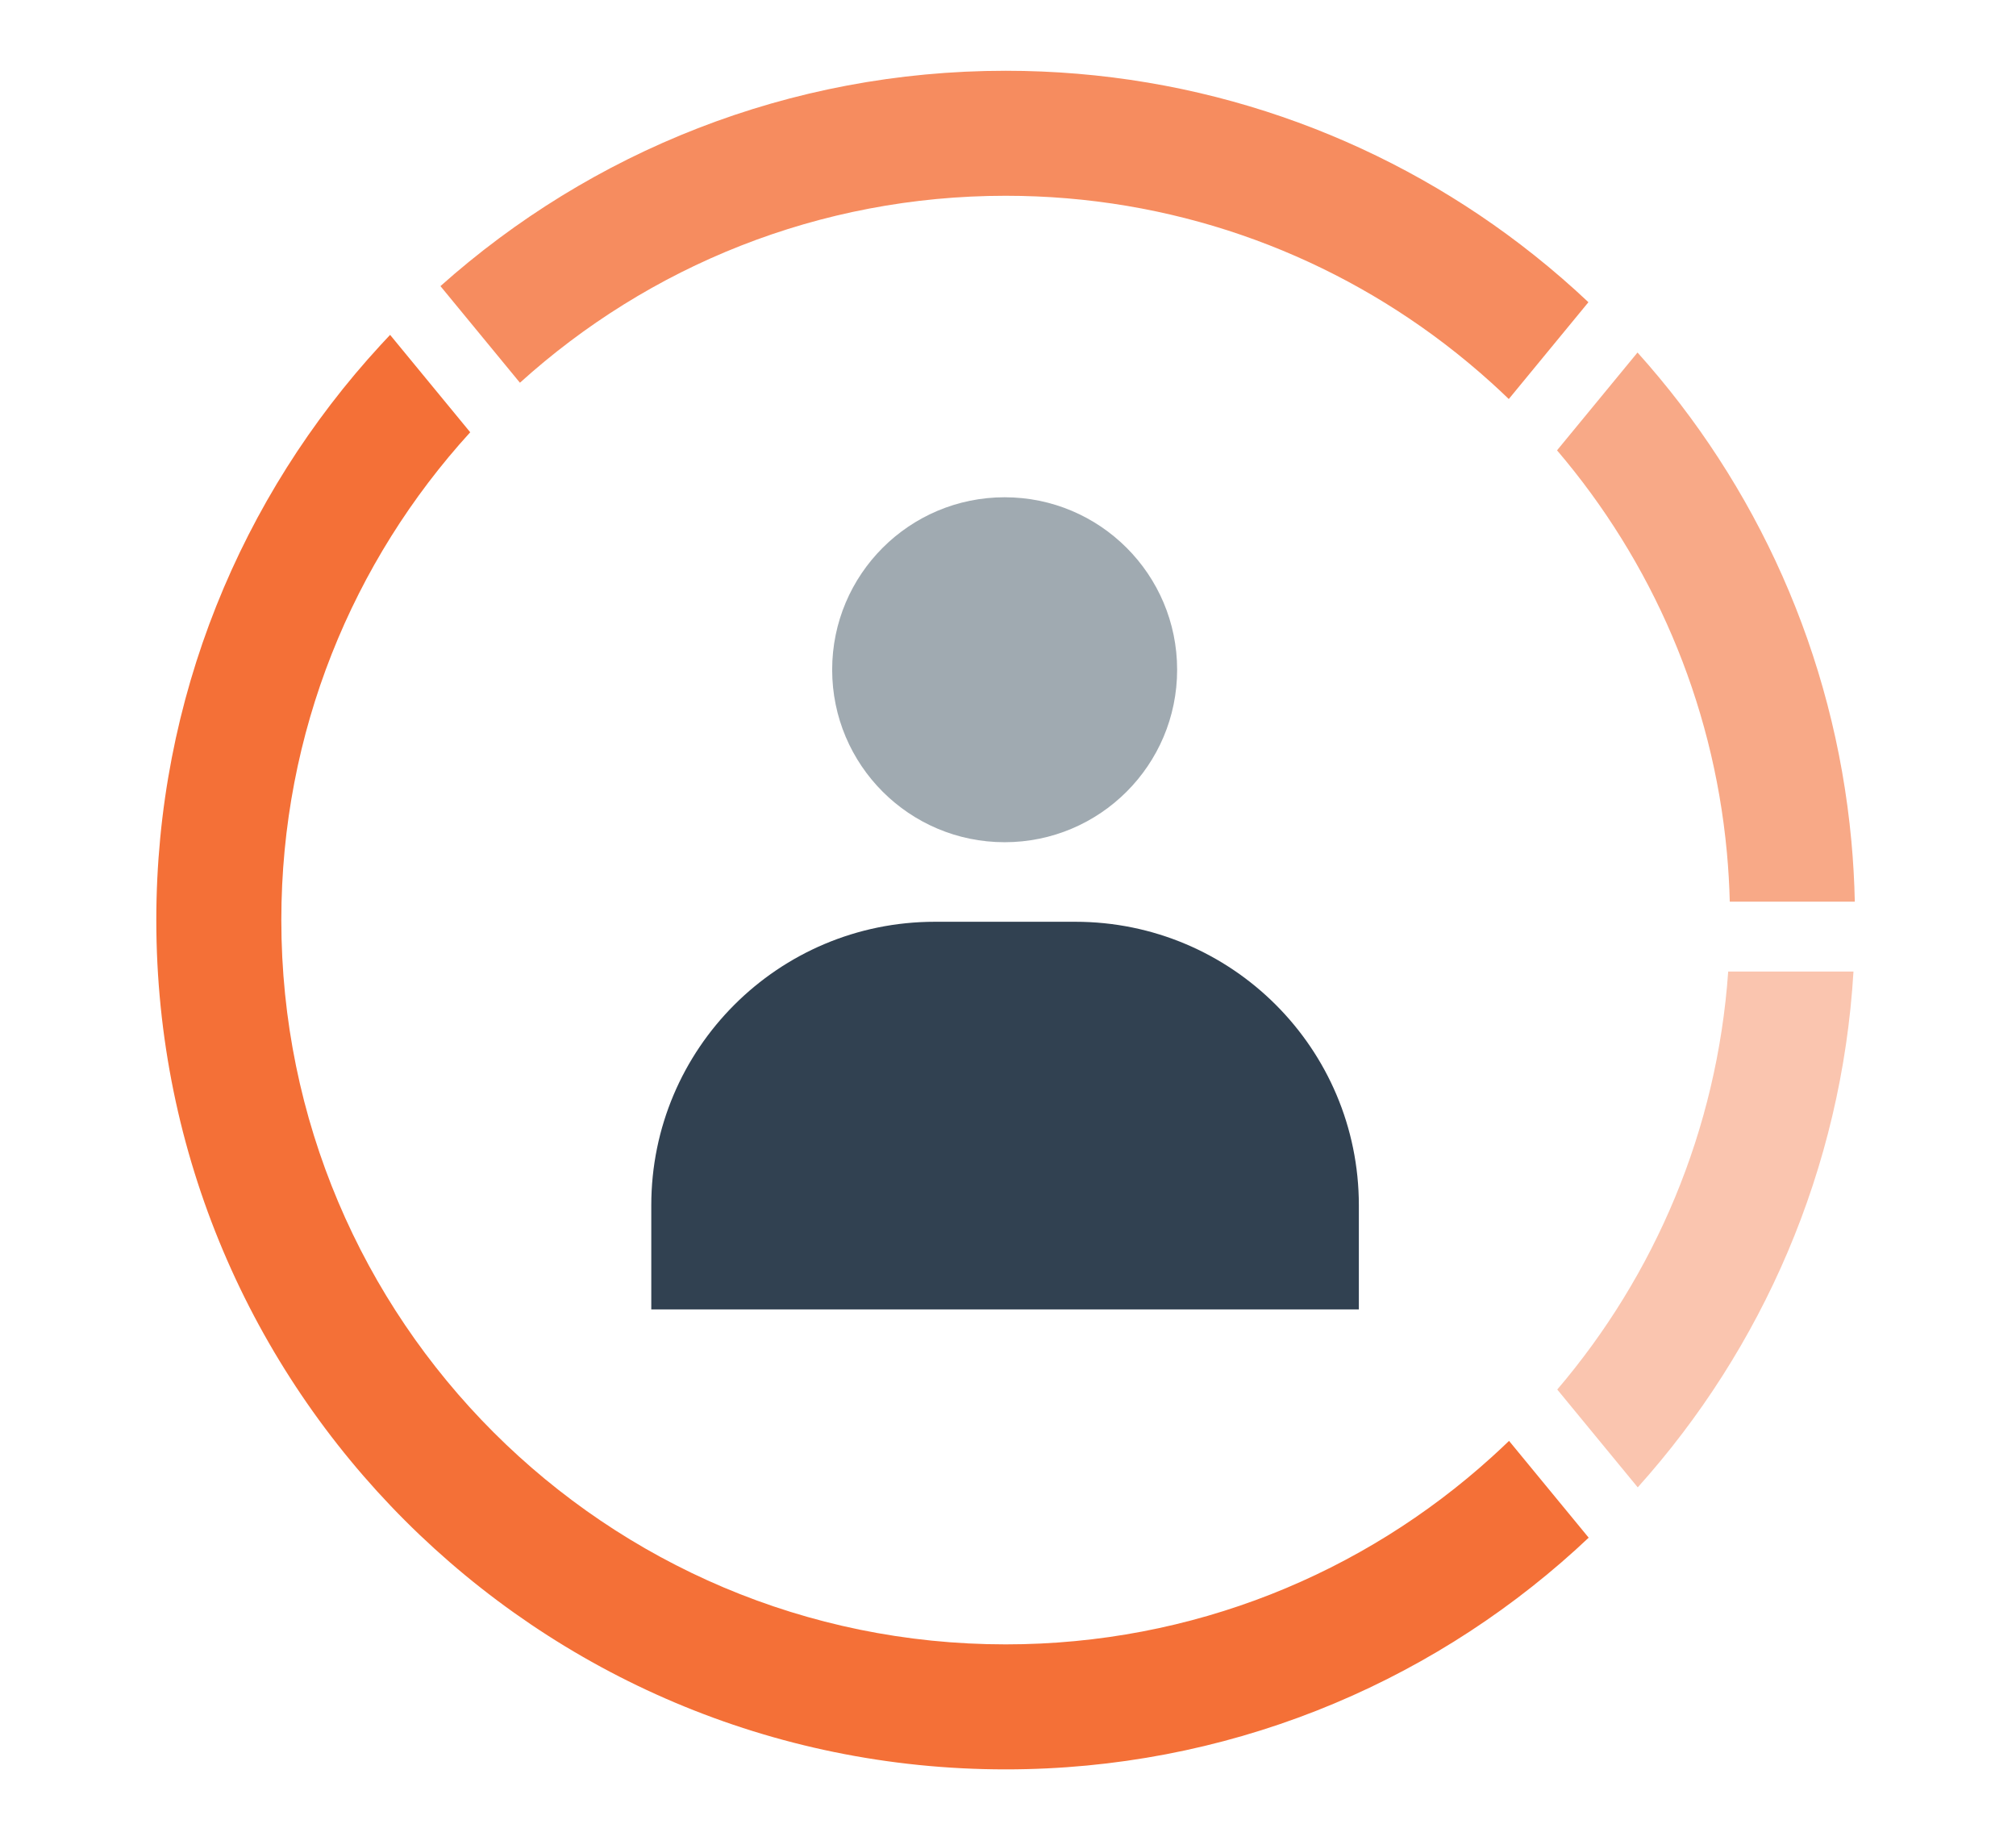
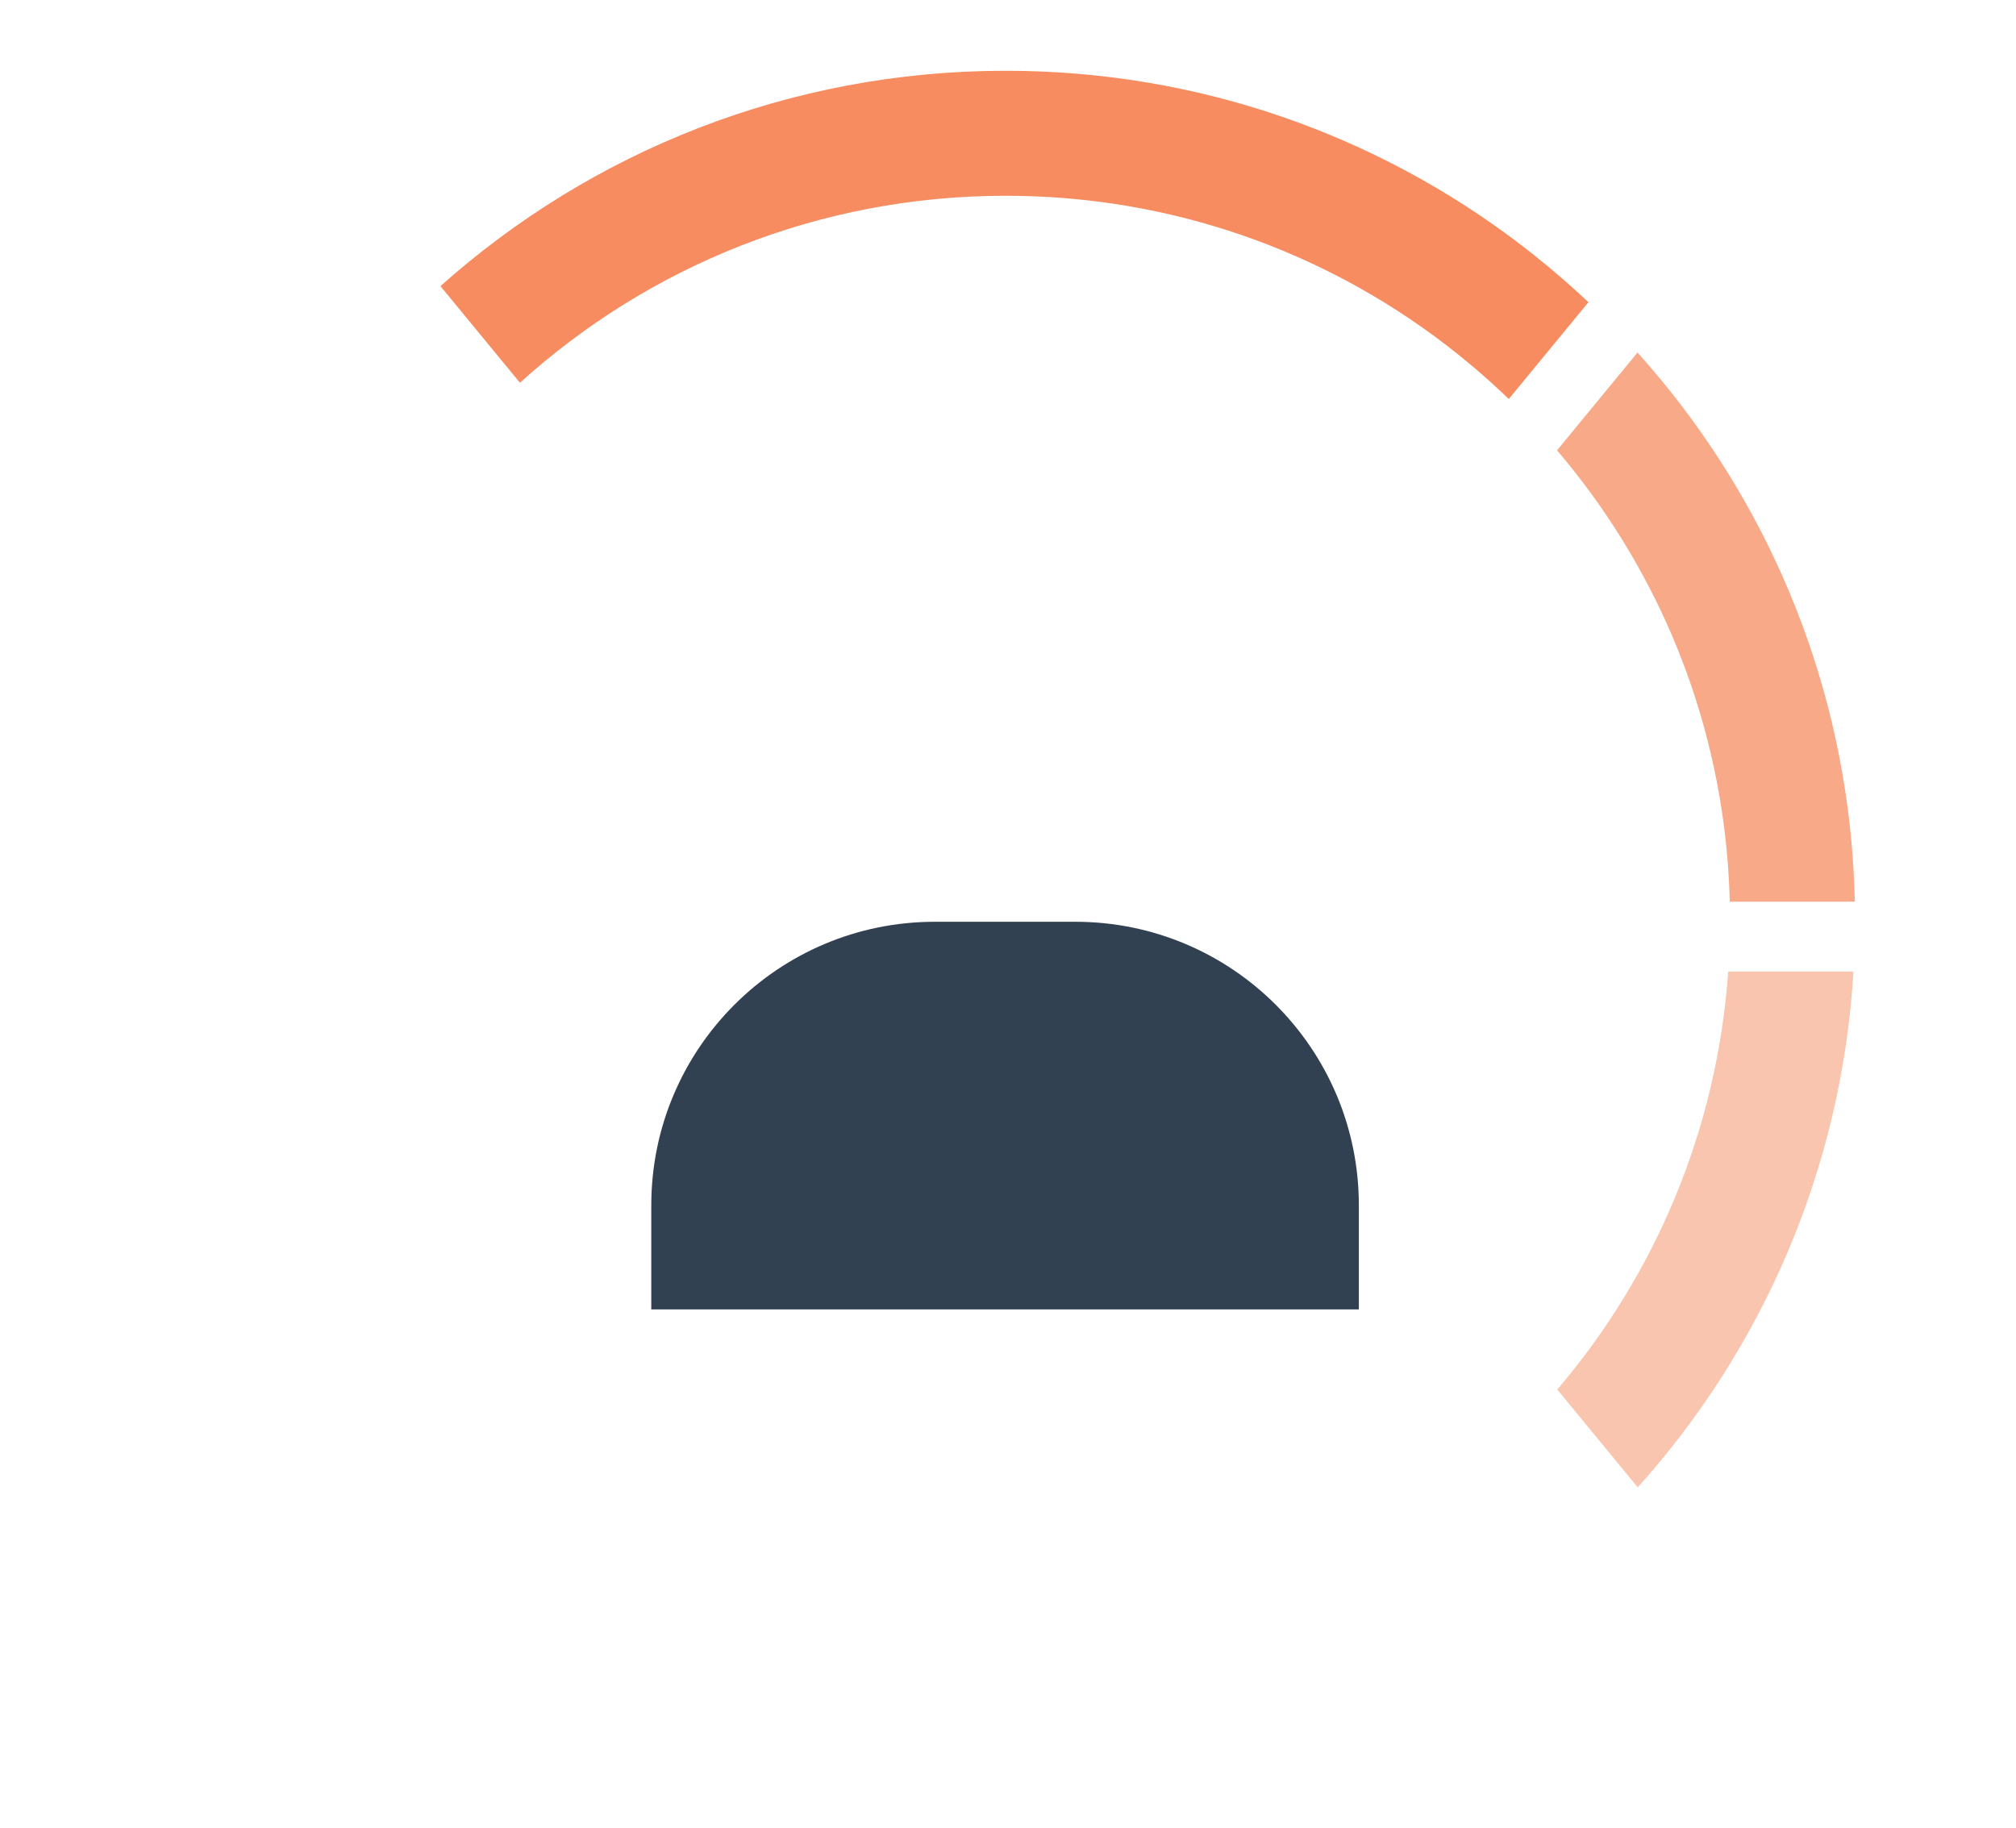
<svg xmlns="http://www.w3.org/2000/svg" width="86" height="78" viewBox="0 0 86 78" fill="none">
-   <circle cx="42.857" cy="28.572" r="7.358" fill="#435764" fill-opacity="0.5" />
  <path d="M27.783 51.42C27.783 44.739 33.199 39.324 39.879 39.324H45.872C52.552 39.324 57.967 44.739 57.967 51.42V55.86H27.783V51.42Z" fill="#314151" />
-   <path d="M42.9 70.151C25.835 70.151 12.001 56.316 12.001 39.251C12.001 31.232 15.049 23.936 20.059 18.441L16.641 14.286C16.505 14.43 16.37 14.574 16.236 14.72C10.296 21.173 6.668 29.789 6.668 39.251C6.668 59.262 22.89 75.484 42.9 75.484C52.256 75.484 60.783 71.938 67.212 66.117C67.4 65.946 67.587 65.773 67.771 65.599L64.374 61.47C64.13 61.705 63.883 61.936 63.632 62.163C58.146 67.131 50.882 70.151 42.9 70.151Z" fill="#F47037" />
  <path opacity="0.8" d="M64.363 17.023L67.76 12.893C67.579 12.723 67.397 12.553 67.212 12.386C66.456 11.702 65.671 11.049 64.859 10.429C58.767 5.78 51.156 3.019 42.9 3.019C33.642 3.019 25.194 6.492 18.789 12.206L22.18 16.328C27.665 11.367 34.924 8.352 42.9 8.352C49.947 8.352 56.428 10.704 61.624 14.669C62.317 15.198 62.987 15.755 63.632 16.339C63.88 16.563 64.123 16.791 64.363 17.023Z" fill="#F47037" />
  <path opacity="0.6" d="M73.79 38.467H79.124C79.105 37.597 79.056 36.734 78.977 35.879C78.241 27.901 74.918 20.672 69.854 15.039L66.421 19.212C70.443 23.927 73.066 29.858 73.667 36.37C73.731 37.062 73.772 37.761 73.79 38.467Z" fill="#F47037" />
  <path opacity="0.4" d="M66.431 59.279L69.864 63.453C75.17 57.546 78.562 49.886 79.067 41.447H73.723C73.247 48.231 70.585 54.404 66.431 59.279Z" fill="#F47037" />
</svg>